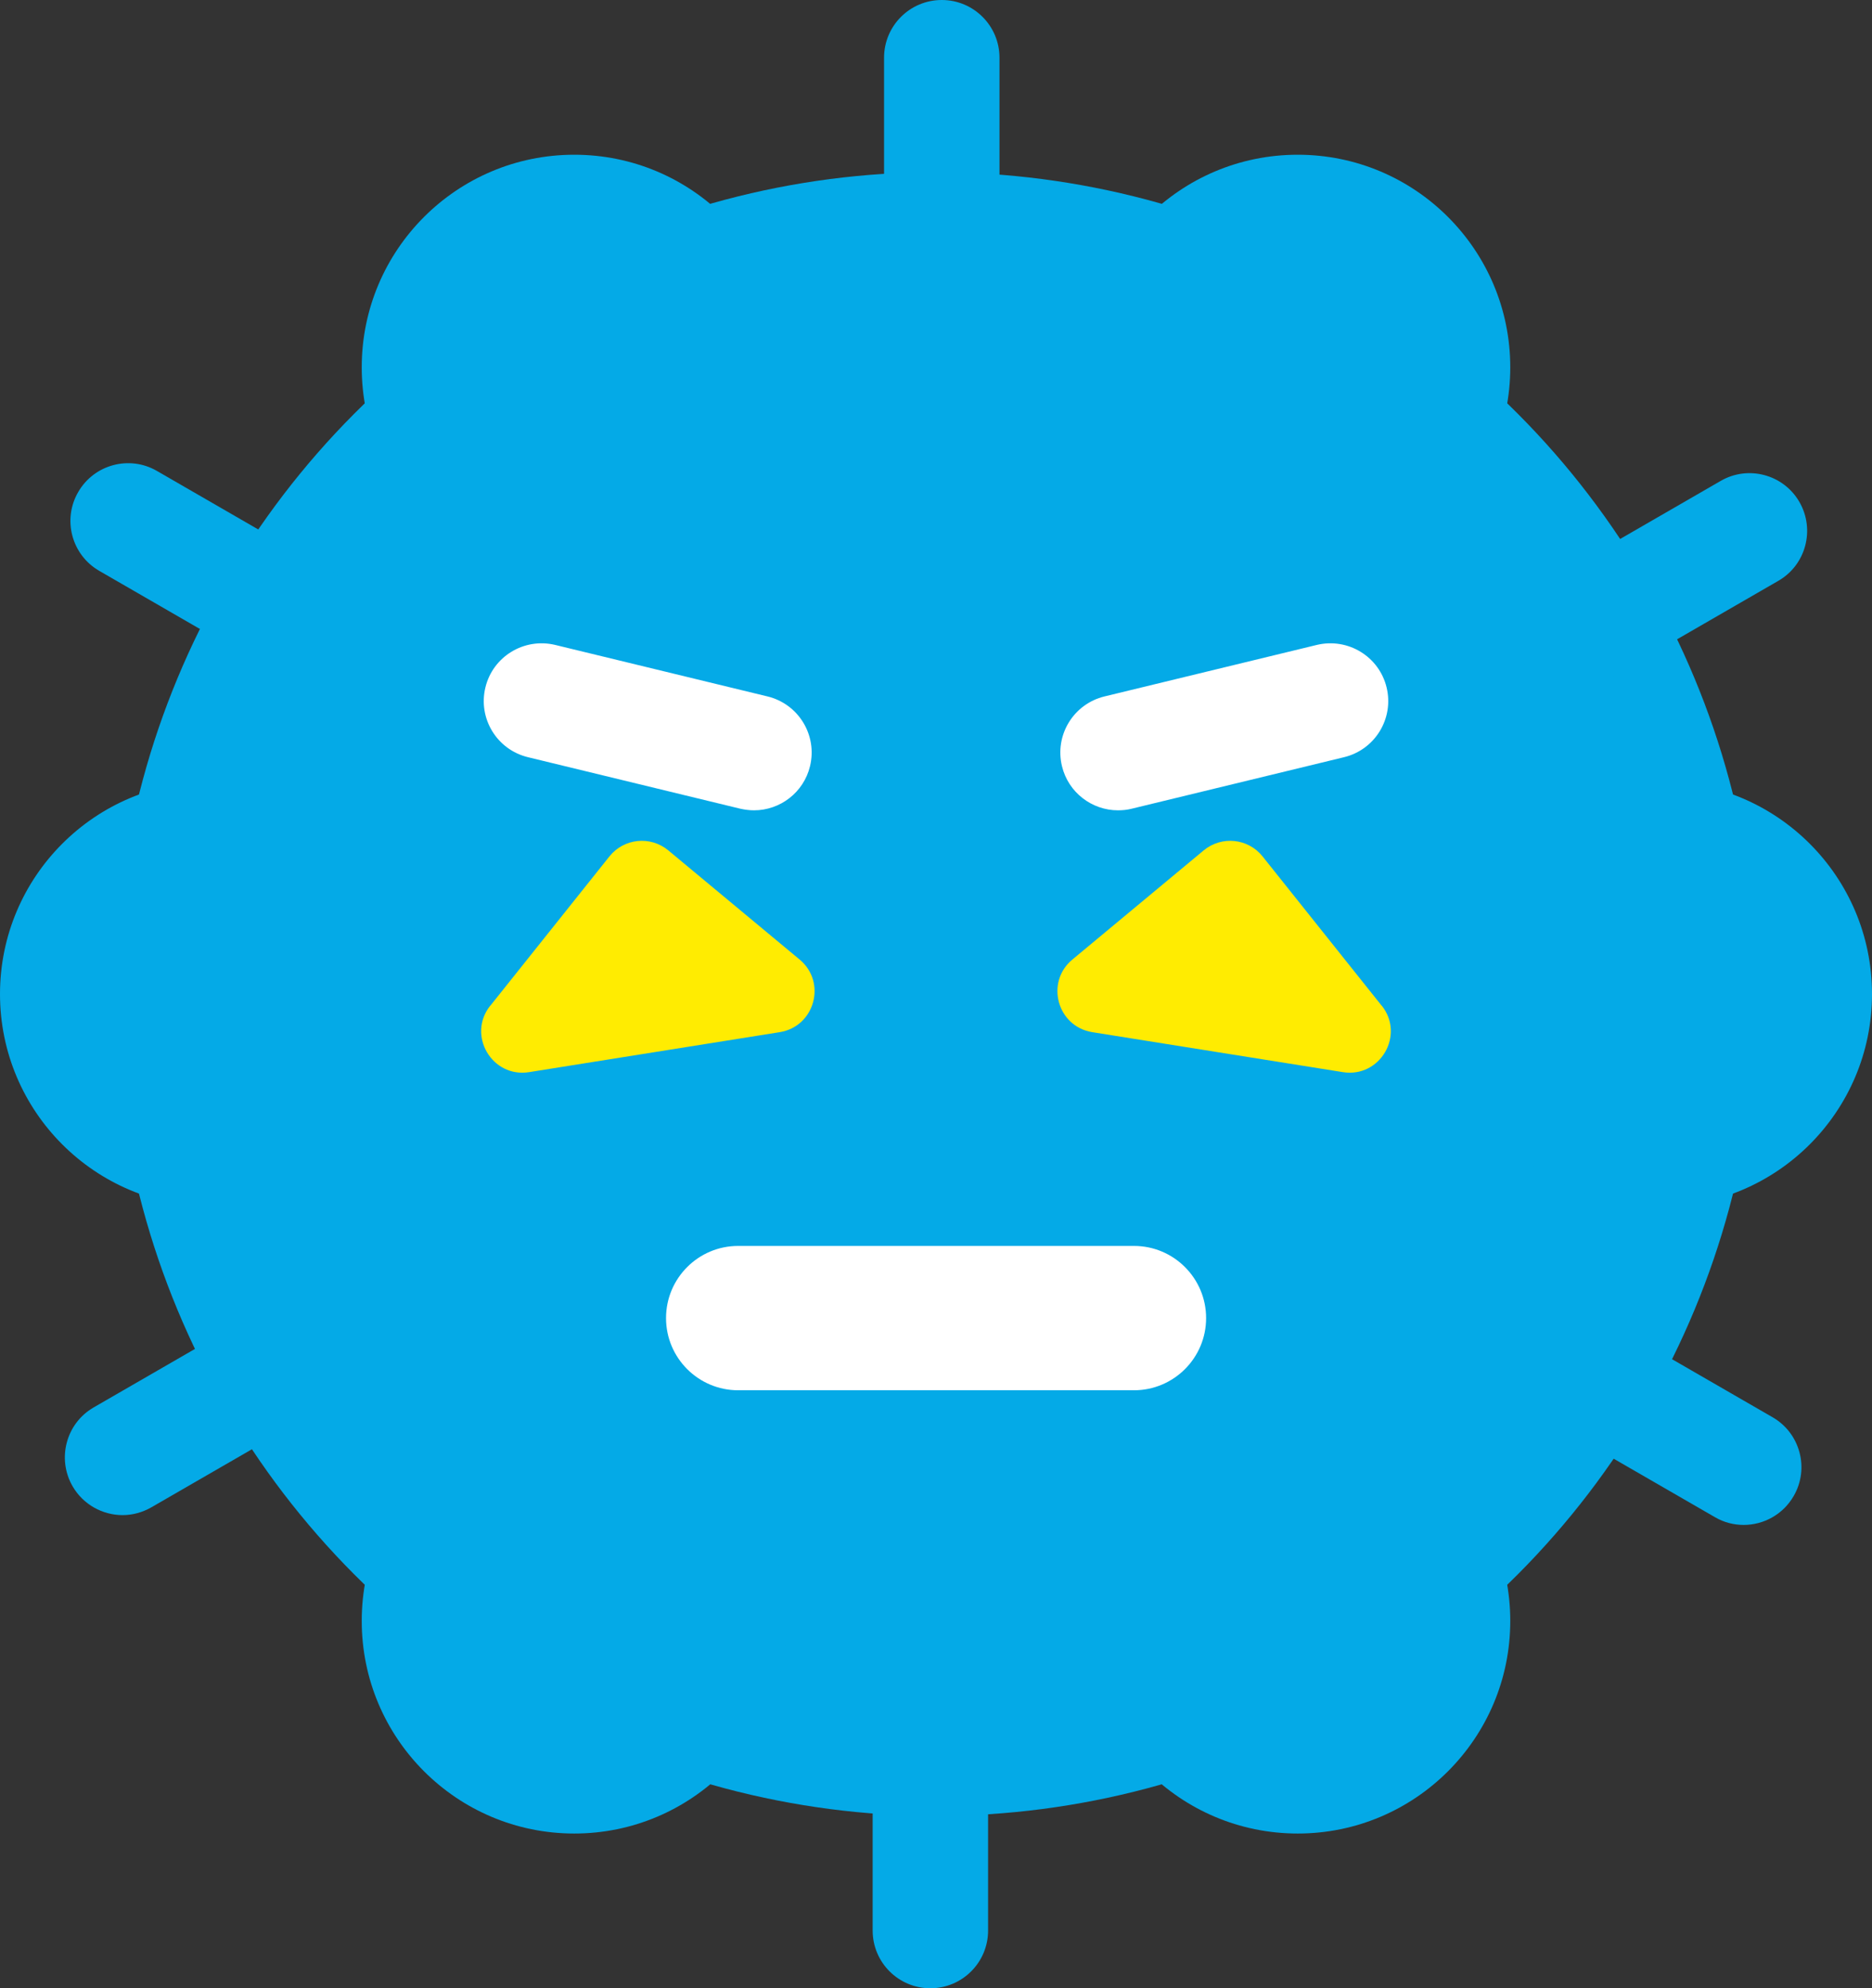
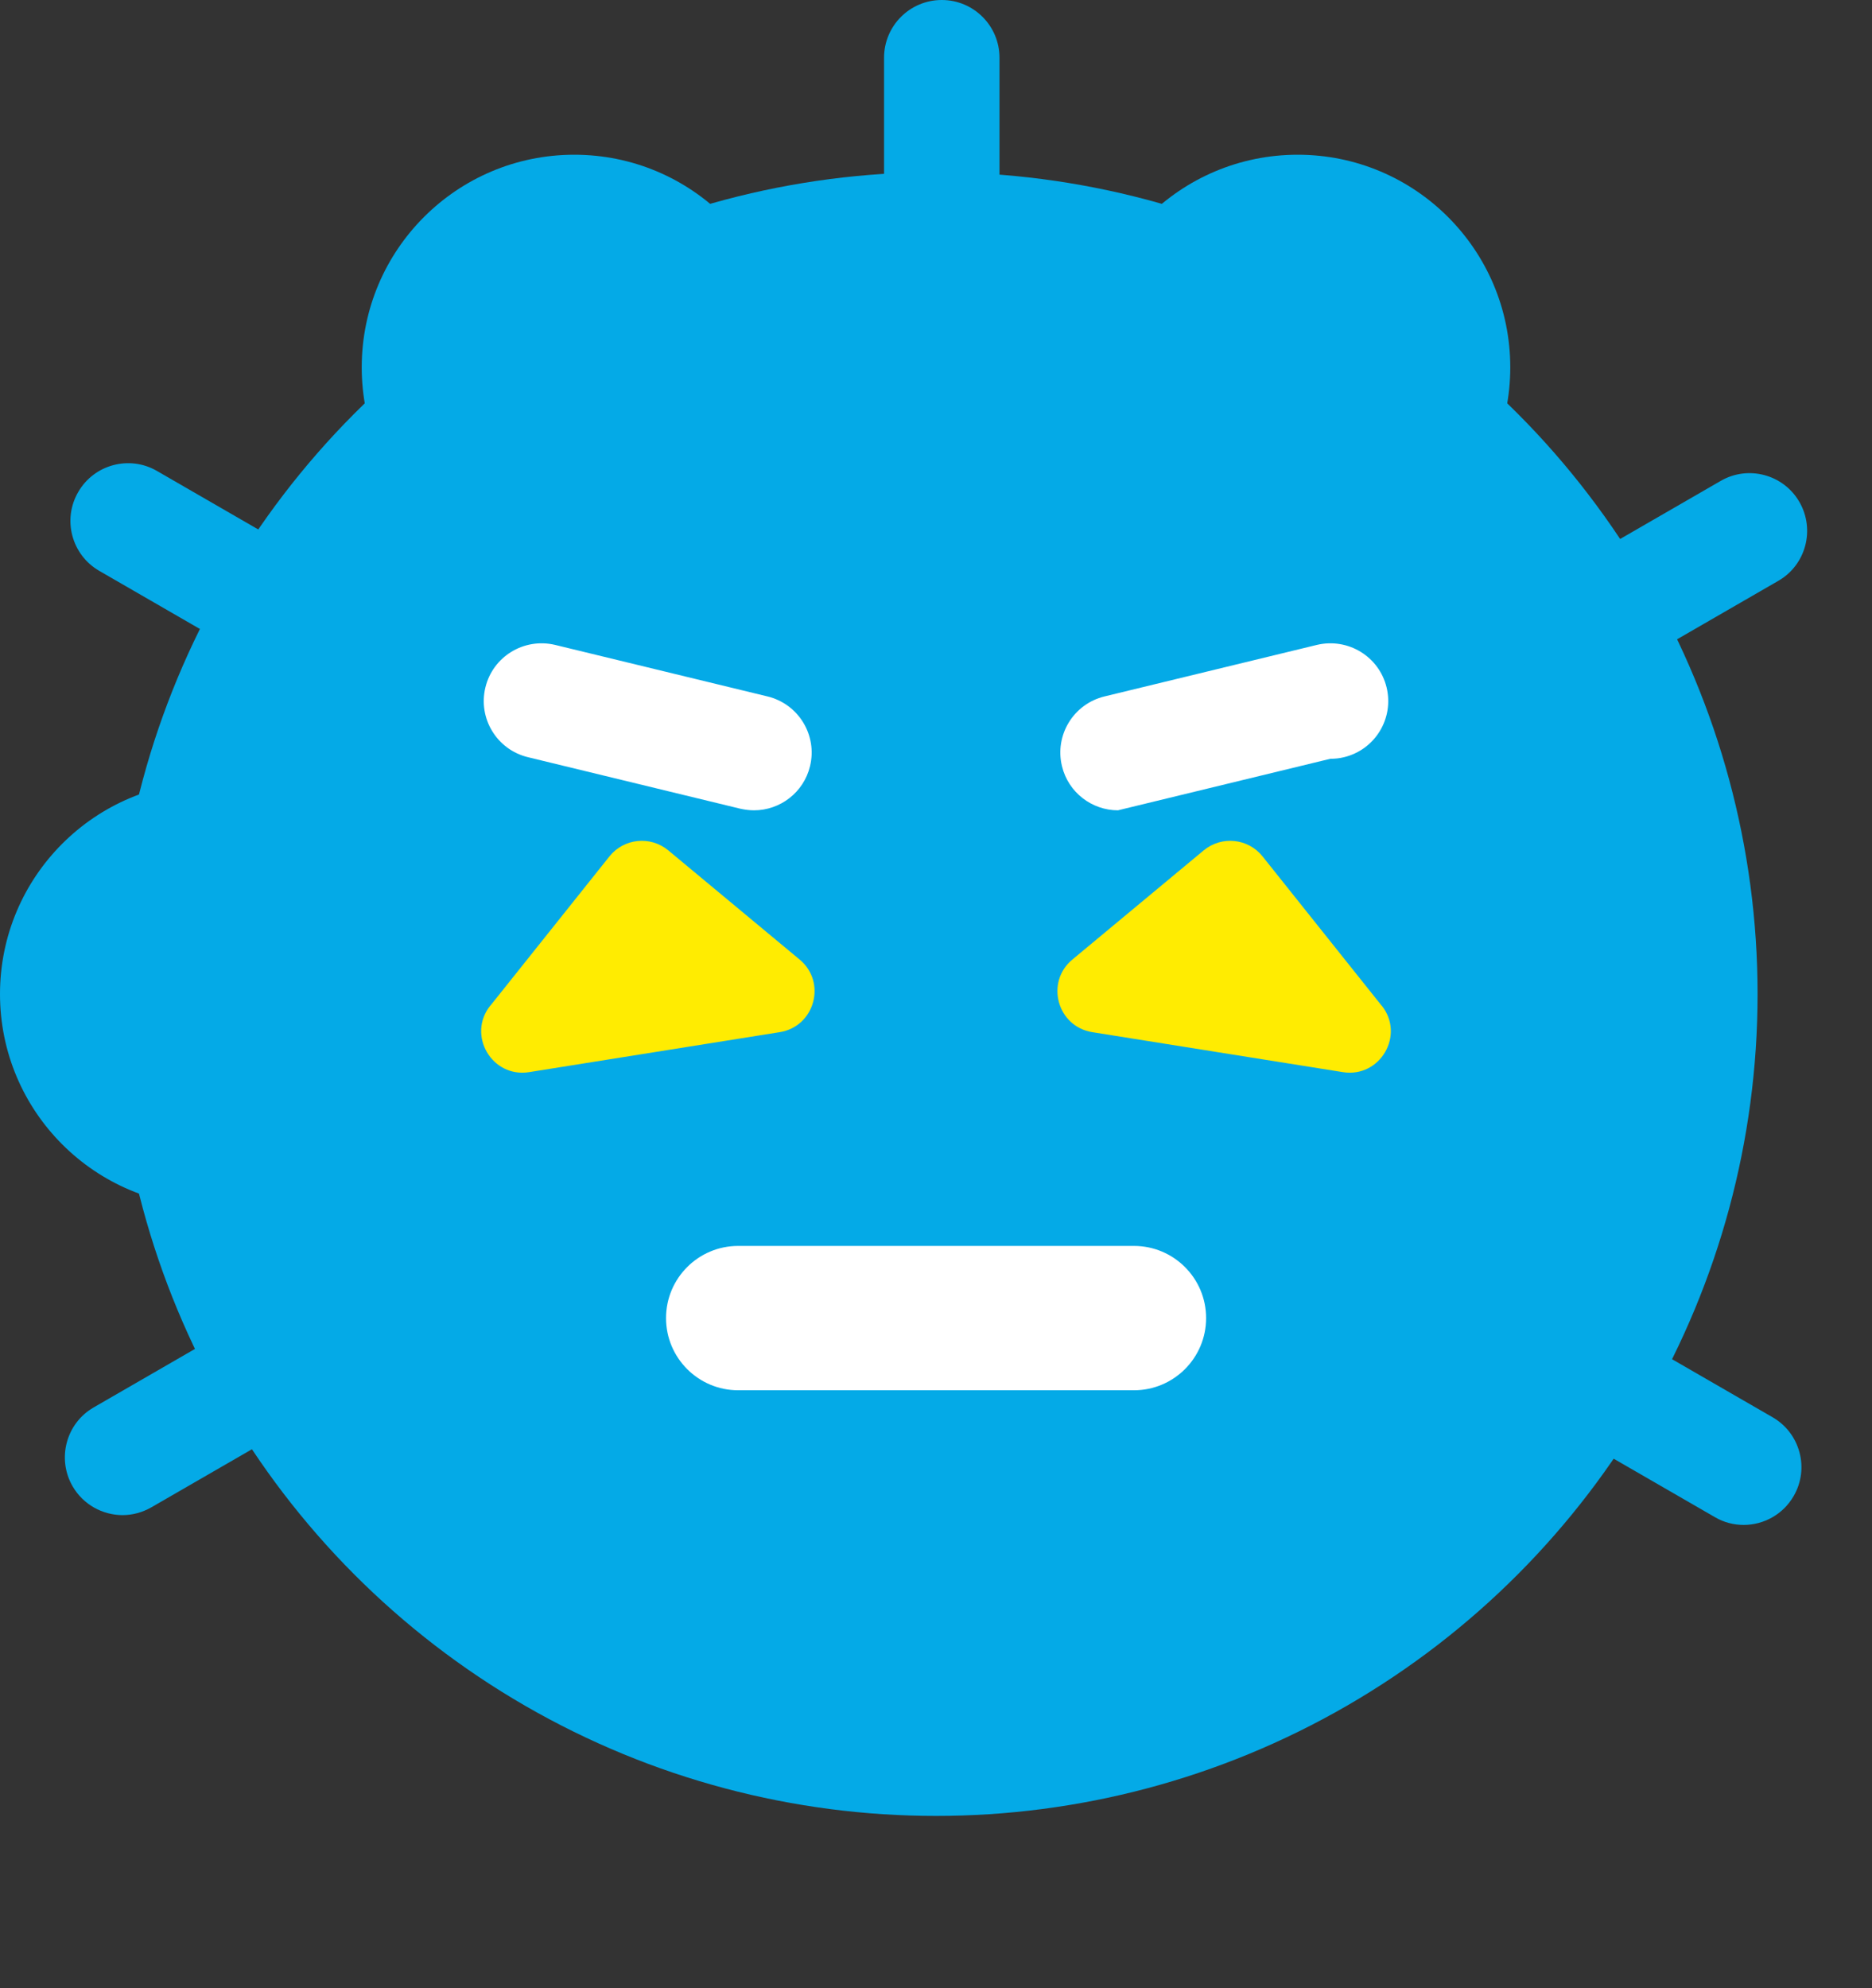
<svg xmlns="http://www.w3.org/2000/svg" viewBox="0 0 129.74 137.75">
  <rect x="0" y="0" width="129.74" height="137.75" fill="#333333" stroke="none" />
  <defs>
    <style>.e{fill:#fff;}.f{fill:#ffec01;}.g{fill:#04aae7;}</style>
  </defs>
  <g id="a" />
  <g id="b">
    <g id="c">
      <g id="d">
        <g>
          <circle class="g" cx="64.87" cy="68.87" r="56.94" />
          <g>
            <path class="g" d="M65.27,22.12c-2.21,0-4-1.79-4-4V4c0-2.21,1.79-4,4-4s4,1.79,4,4v14.12c0,2.21-1.79,4-4,4Z" />
            <path class="g" d="M21.11,47.15c-.68,0-1.37-.17-2-.54l-12.23-7.06c-1.91-1.1-2.57-3.55-1.46-5.46,1.1-1.91,3.55-2.57,5.46-1.46l12.23,7.06c1.91,1.1,2.57,3.55,1.46,5.46-.74,1.28-2.08,2-3.47,2Z" />
            <path class="g" d="M8.5,104.97c-1.38,0-2.73-.72-3.47-2-1.1-1.91-.45-4.36,1.46-5.46l12.23-7.06c1.91-1.11,4.36-.45,5.46,1.46,1.1,1.91,.45,4.36-1.46,5.46l-12.23,7.06c-.63,.36-1.32,.54-2,.54Z" />
-             <path class="g" d="M64.48,137.75c-2.21,0-4-1.79-4-4v-14.12c0-2.21,1.79-4,4-4s4,1.79,4,4v14.12c0,2.21-1.79,4-4,4Z" />
            <path class="g" d="M120.85,105.65c-.68,0-1.37-.17-2-.54l-12.23-7.06c-1.91-1.1-2.57-3.55-1.46-5.46,1.1-1.91,3.55-2.57,5.46-1.46l12.23,7.06c1.91,1.1,2.57,3.55,1.46,5.46-.74,1.28-2.08,2-3.47,2Z" />
            <path class="g" d="M109.03,47.84c-1.38,0-2.73-.72-3.47-2-1.1-1.91-.45-4.36,1.46-5.46l12.23-7.06c1.91-1.11,4.36-.45,5.46,1.46,1.1,1.91,.45,4.36-1.46,5.46l-12.23,7.06c-.63,.36-1.32,.54-2,.54Z" />
          </g>
          <g>
            <circle class="g" cx="39.8" cy="25.45" r="14.73" />
            <circle class="g" cx="14.73" cy="68.87" r="14.73" />
-             <circle class="g" cx="39.8" cy="112.3" r="14.73" />
-             <circle class="g" cx="89.94" cy="112.3" r="14.73" />
-             <circle class="g" cx="115.01" cy="68.87" r="14.73" />
            <circle class="g" cx="89.94" cy="25.45" r="14.73" />
          </g>
        </g>
        <g>
          <g>
            <path class="e" d="M52.26,56.14c-.31,0-.63-.04-.95-.11l-14.72-3.57c-2.15-.52-3.47-2.68-2.95-4.83s2.68-3.46,4.83-2.95l14.72,3.57c2.15,.52,3.47,2.68,2.95,4.83-.44,1.83-2.08,3.06-3.88,3.06Z" />
            <path class="f" d="M33.98,69.68l8.26-10.35c1-1.25,2.83-1.44,4.07-.42l9.11,7.57c1.89,1.57,1.05,4.64-1.38,5.03l-17.37,2.77c-2.58,.41-4.32-2.57-2.69-4.61Z" />
          </g>
          <g>
-             <path class="e" d="M77.48,56.14c-1.8,0-3.44-1.23-3.88-3.06-.52-2.15,.8-4.31,2.95-4.83l14.72-3.57c2.15-.51,4.31,.8,4.83,2.95,.52,2.15-.8,4.31-2.95,4.83l-14.72,3.57c-.32,.08-.63,.11-.95,.11Z" />
+             <path class="e" d="M77.48,56.14c-1.8,0-3.44-1.23-3.88-3.06-.52-2.15,.8-4.31,2.95-4.83l14.72-3.57c2.15-.51,4.31,.8,4.83,2.95,.52,2.15-.8,4.31-2.95,4.83c-.32,.08-.63,.11-.95,.11Z" />
            <path class="f" d="M95.76,69.68l-8.26-10.35c-1-1.25-2.83-1.44-4.07-.42l-9.11,7.57c-1.89,1.57-1.05,4.64,1.38,5.03l17.37,2.77c2.58,.41,4.32-2.57,2.69-4.61Z" />
          </g>
        </g>
        <path class="e" d="M78.59,96.32h-27.43c-2.76,0-5-2.24-5-5s2.24-5,5-5h27.43c2.76,0,5,2.24,5,5s-2.24,5-5,5Z" />
      </g>
    </g>
  </g>
</svg>